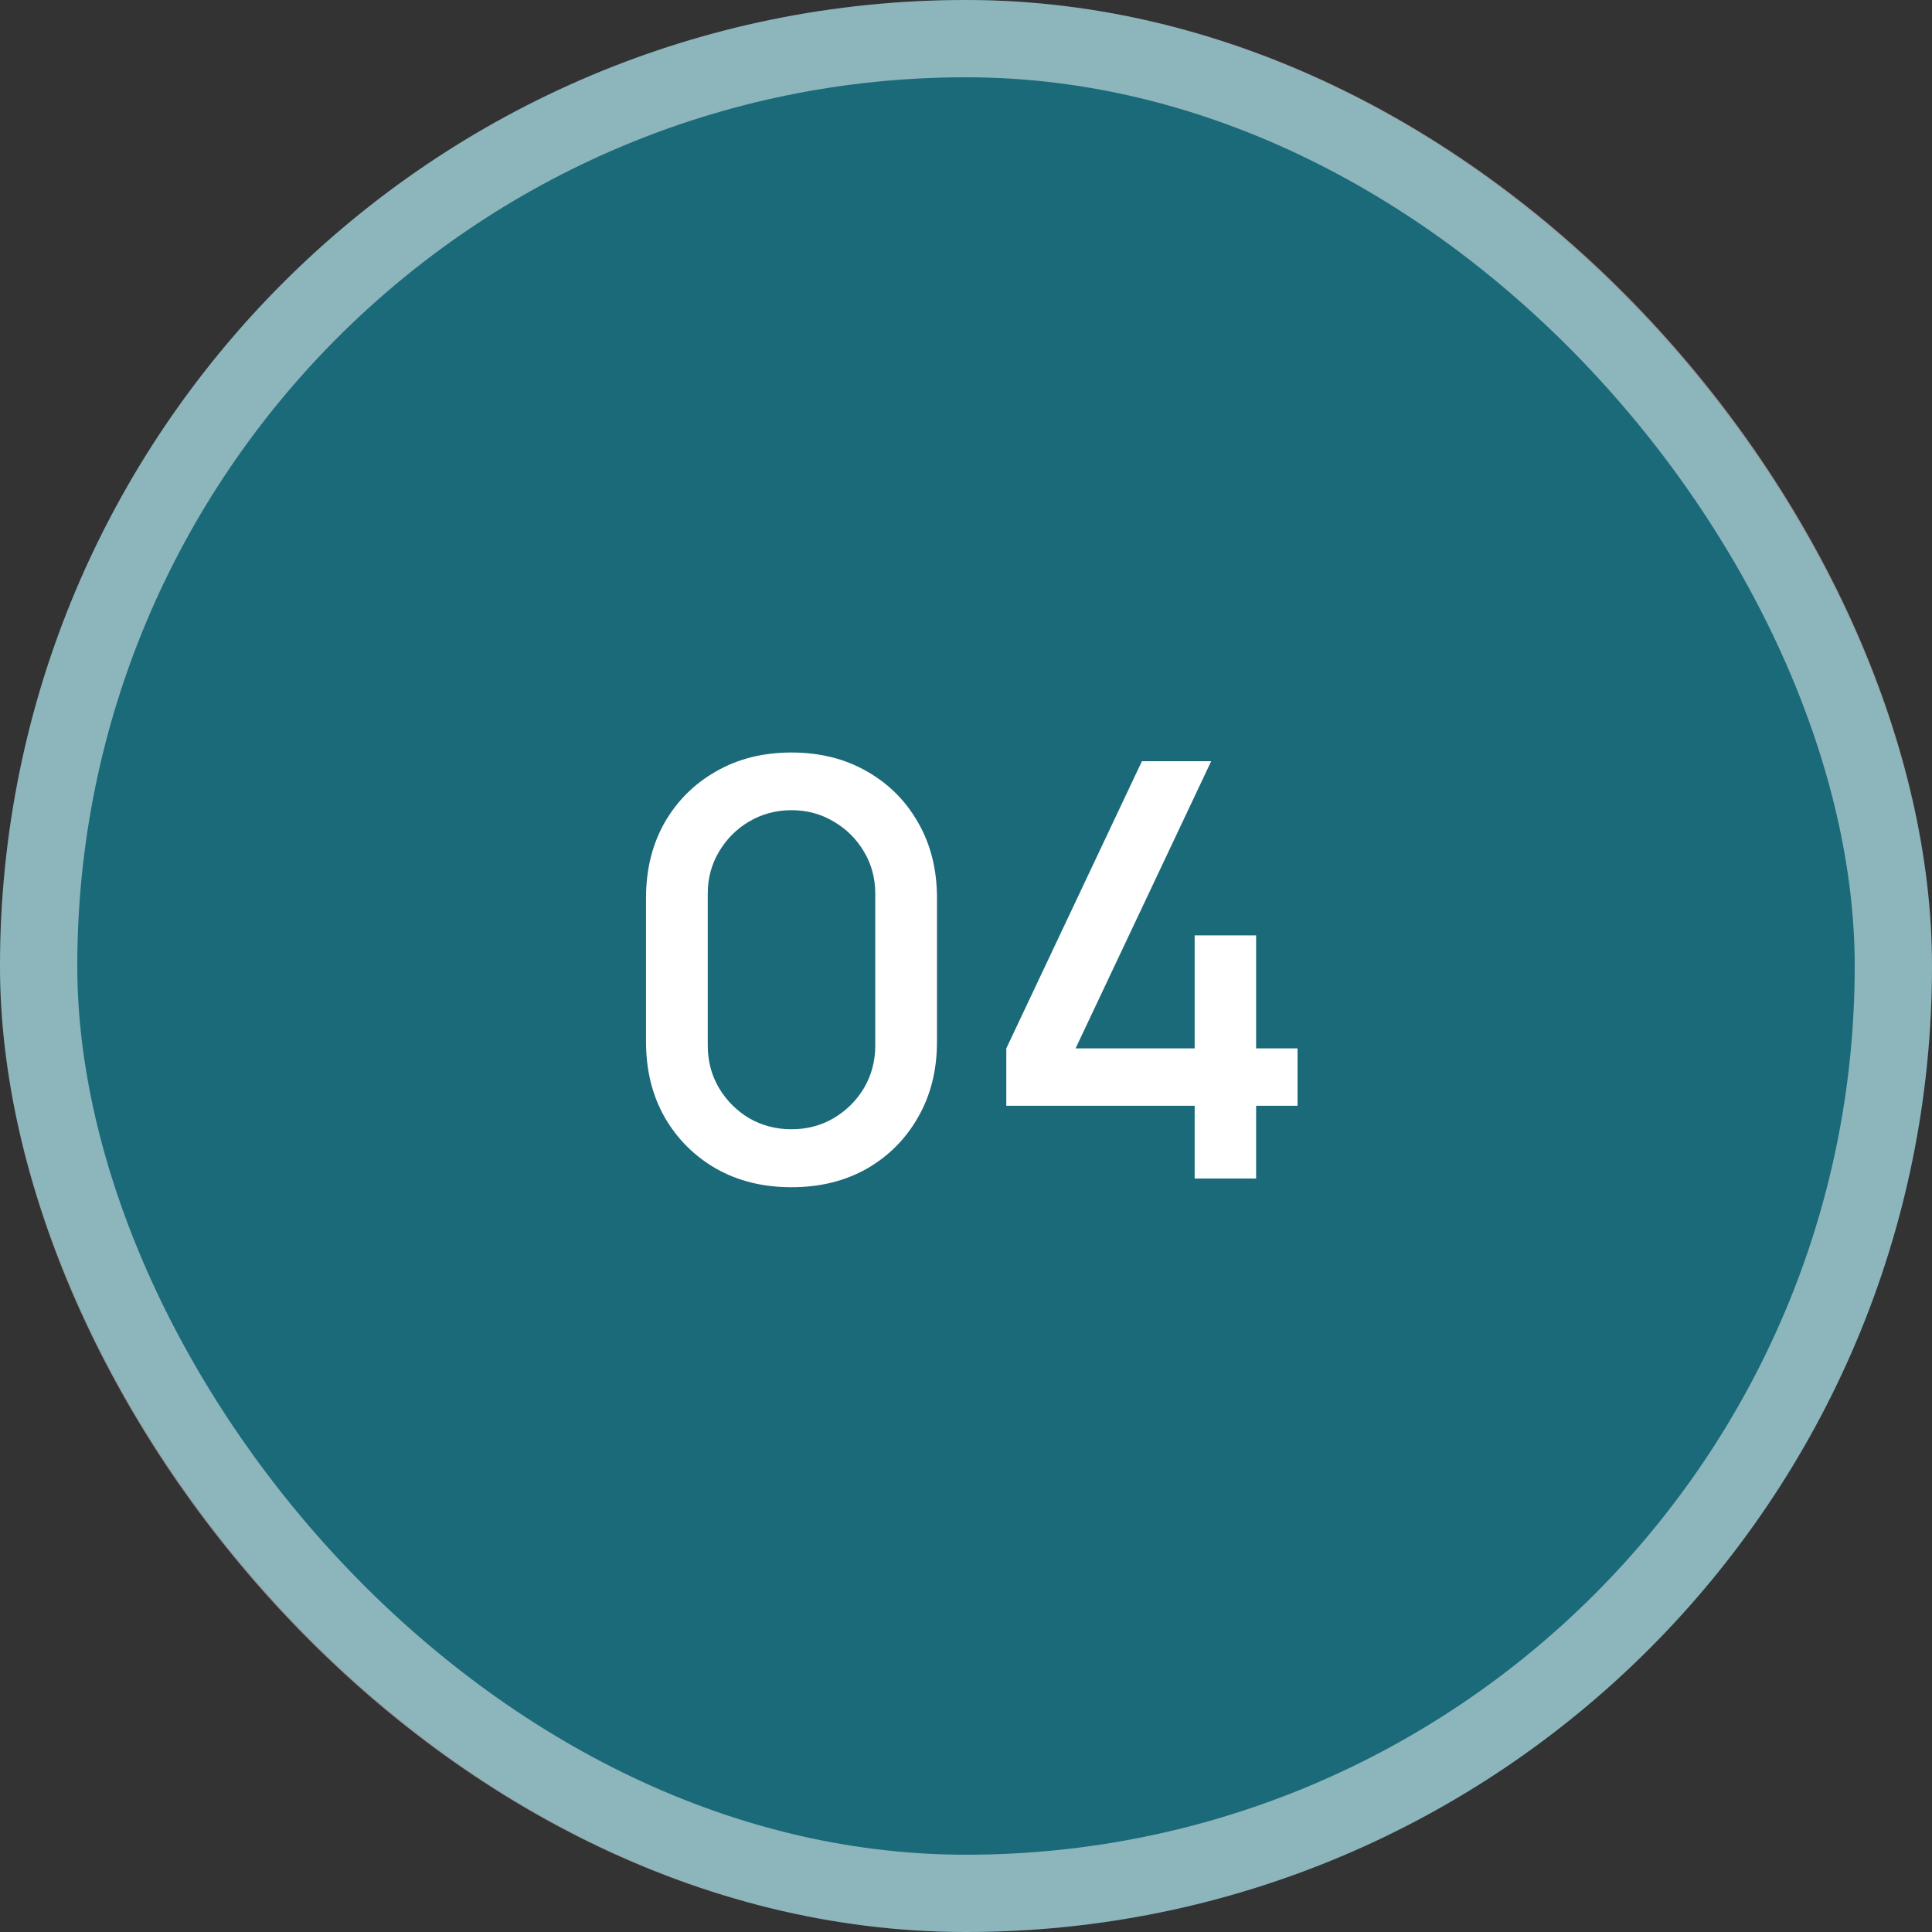
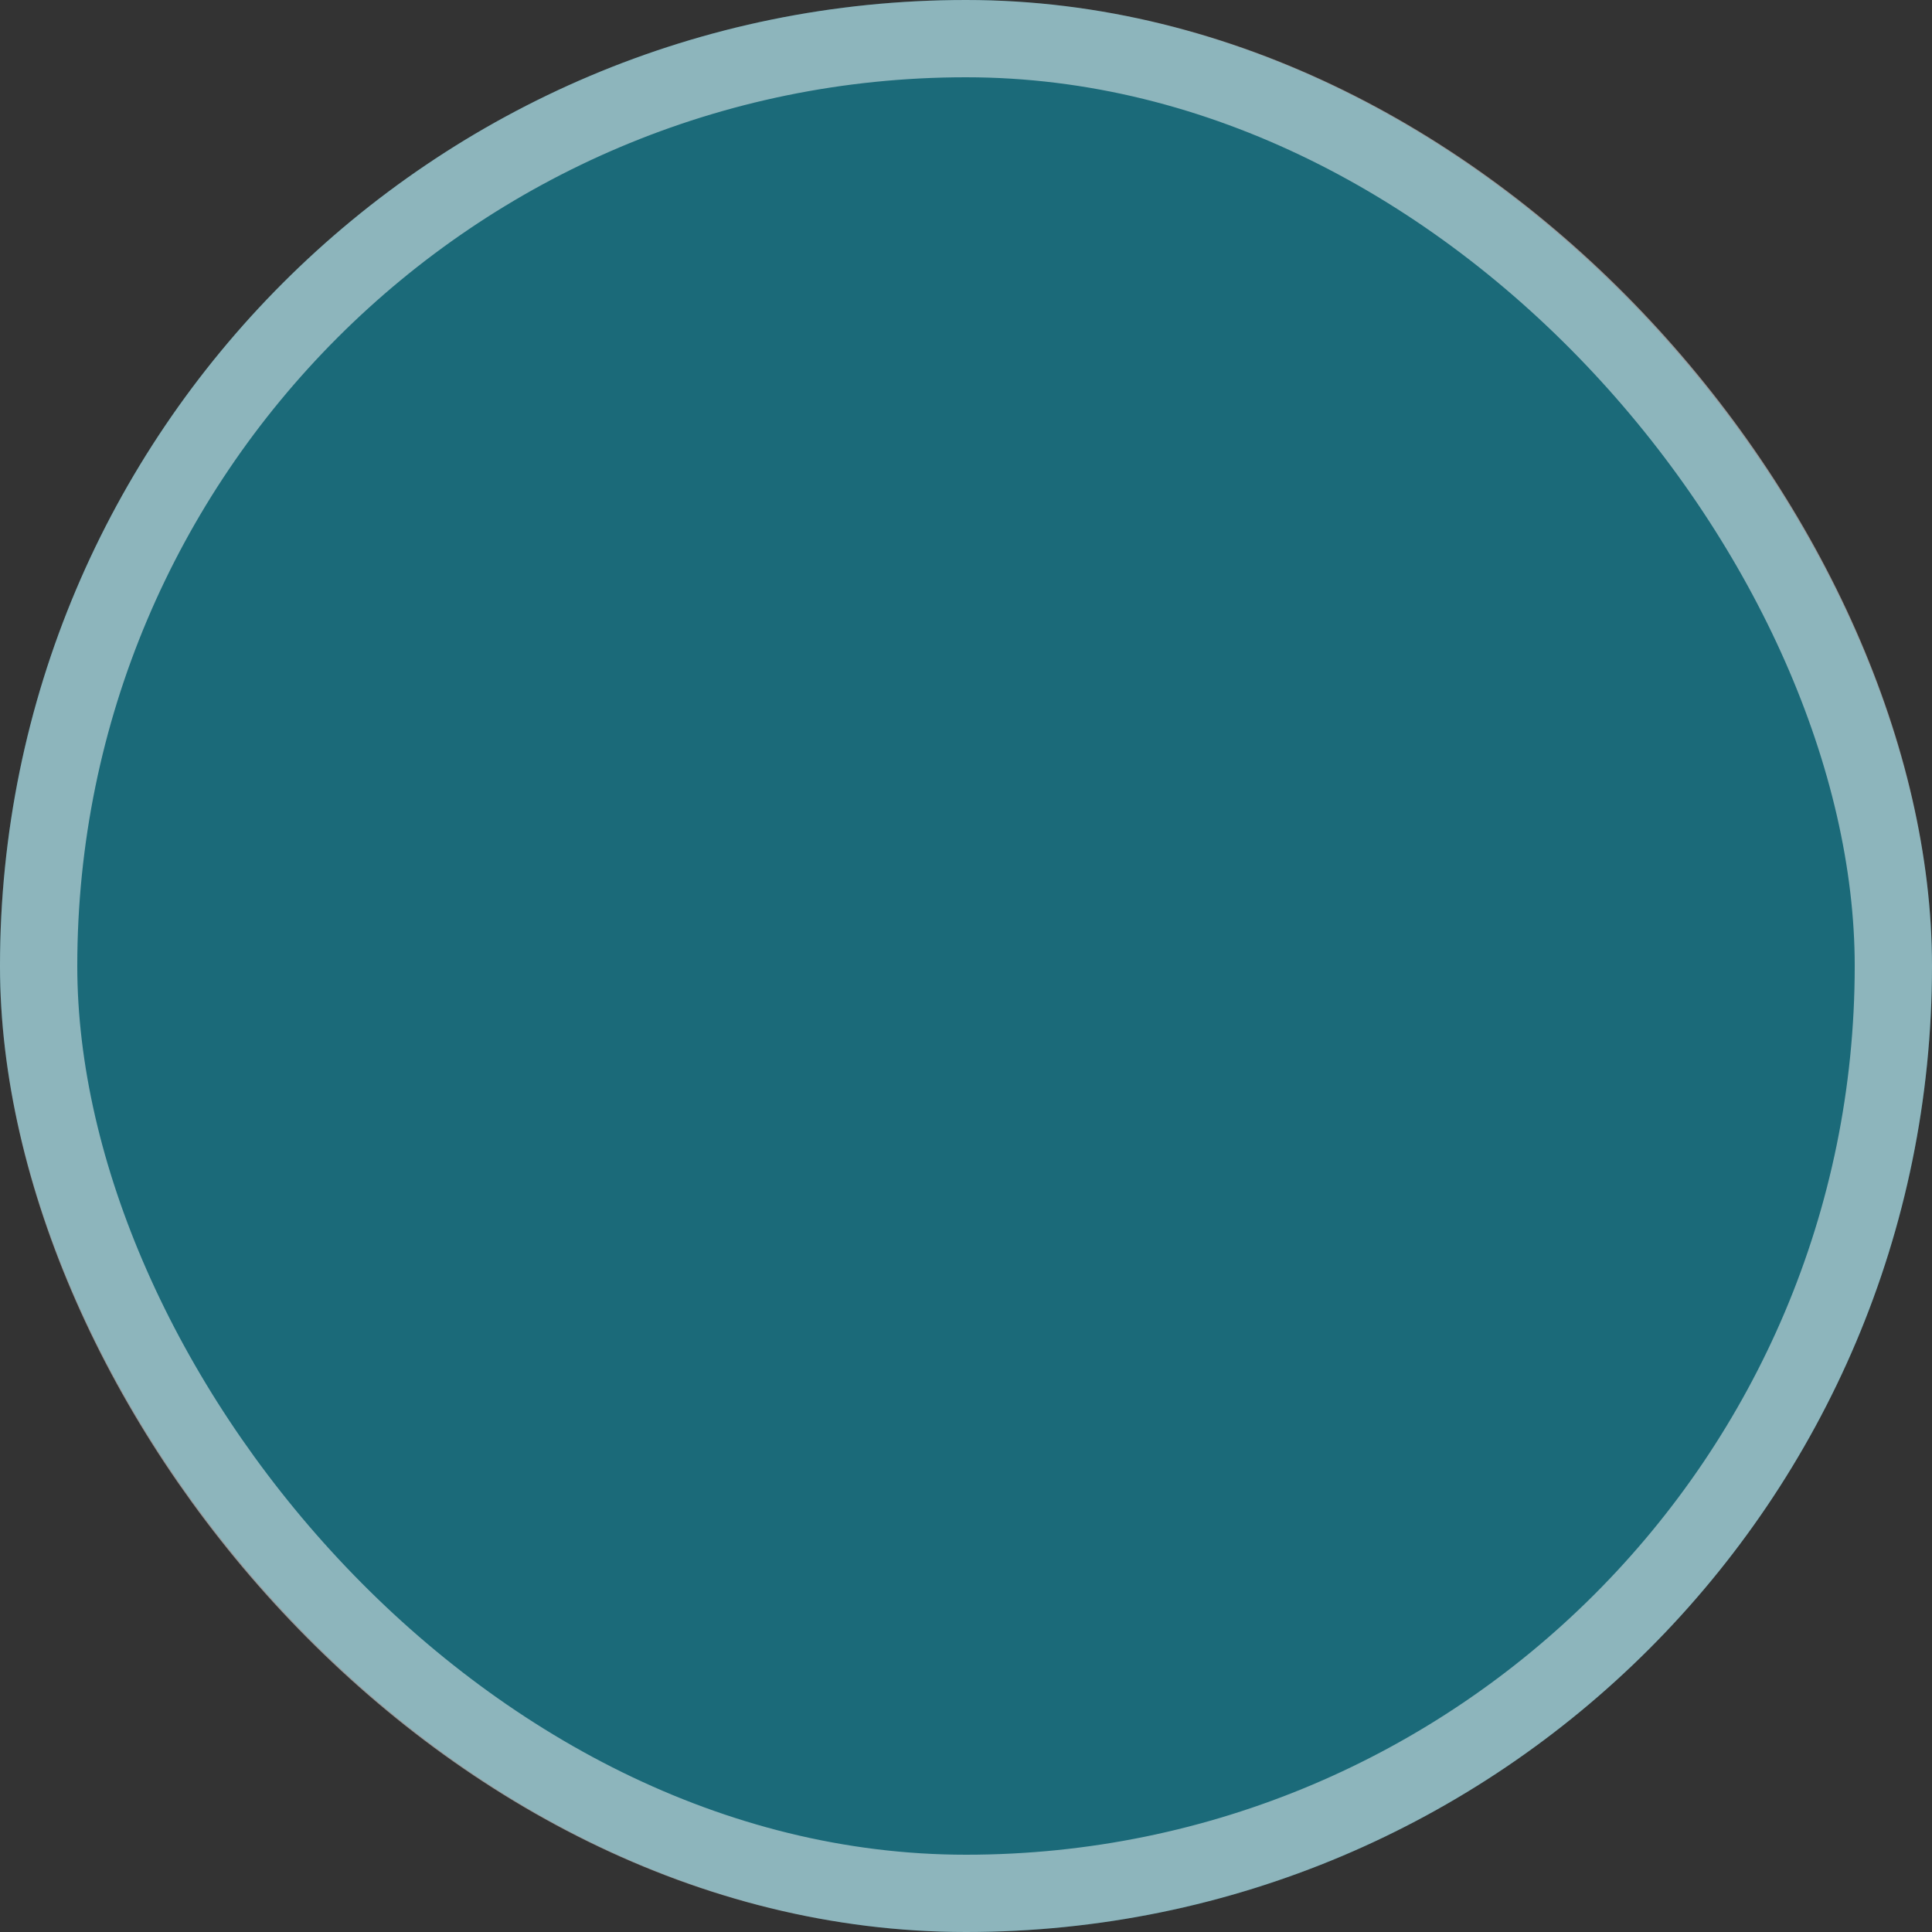
<svg xmlns="http://www.w3.org/2000/svg" width="100" height="100" viewBox="0 0 100 100" fill="none">
  <rect x="0" y="0" width="100" height="100" fill="#333333" stroke="none" />
  <rect width="100" height="100" rx="50" fill="#1B6A79" />
  <rect x="2" y="2" width="96" height="96" rx="48" stroke="white" stroke-opacity="0.5" stroke-width="4" />
-   <path d="M40.968 61.45C39.498 61.45 38.198 61.13 37.068 60.49C35.938 59.84 35.048 58.95 34.398 57.82C33.758 56.69 33.438 55.39 33.438 53.92V46.48C33.438 45.01 33.758 43.71 34.398 42.58C35.048 41.45 35.938 40.565 37.068 39.925C38.198 39.275 39.498 38.95 40.968 38.95C42.438 38.95 43.738 39.275 44.868 39.925C45.998 40.565 46.883 41.45 47.523 42.58C48.173 43.71 48.498 45.01 48.498 46.48V53.92C48.498 55.39 48.173 56.69 47.523 57.82C46.883 58.95 45.998 59.84 44.868 60.49C43.738 61.13 42.438 61.45 40.968 61.45ZM40.968 58.45C41.768 58.45 42.493 58.26 43.143 57.88C43.803 57.49 44.328 56.97 44.718 56.32C45.108 55.66 45.303 54.925 45.303 54.115V46.255C45.303 45.455 45.108 44.73 44.718 44.08C44.328 43.42 43.803 42.9 43.143 42.52C42.493 42.13 41.768 41.935 40.968 41.935C40.168 41.935 39.438 42.13 38.778 42.52C38.128 42.9 37.608 43.42 37.218 44.08C36.828 44.73 36.633 45.455 36.633 46.255V54.115C36.633 54.925 36.828 55.66 37.218 56.32C37.608 56.97 38.128 57.49 38.778 57.88C39.438 58.26 40.168 58.45 40.968 58.45ZM61.836 61V57.235H52.086V54.265L59.106 39.4H62.691L55.671 54.265H61.836V48.415H65.016V54.265H67.161V57.235H65.016V61H61.836Z" fill="white" />
</svg>